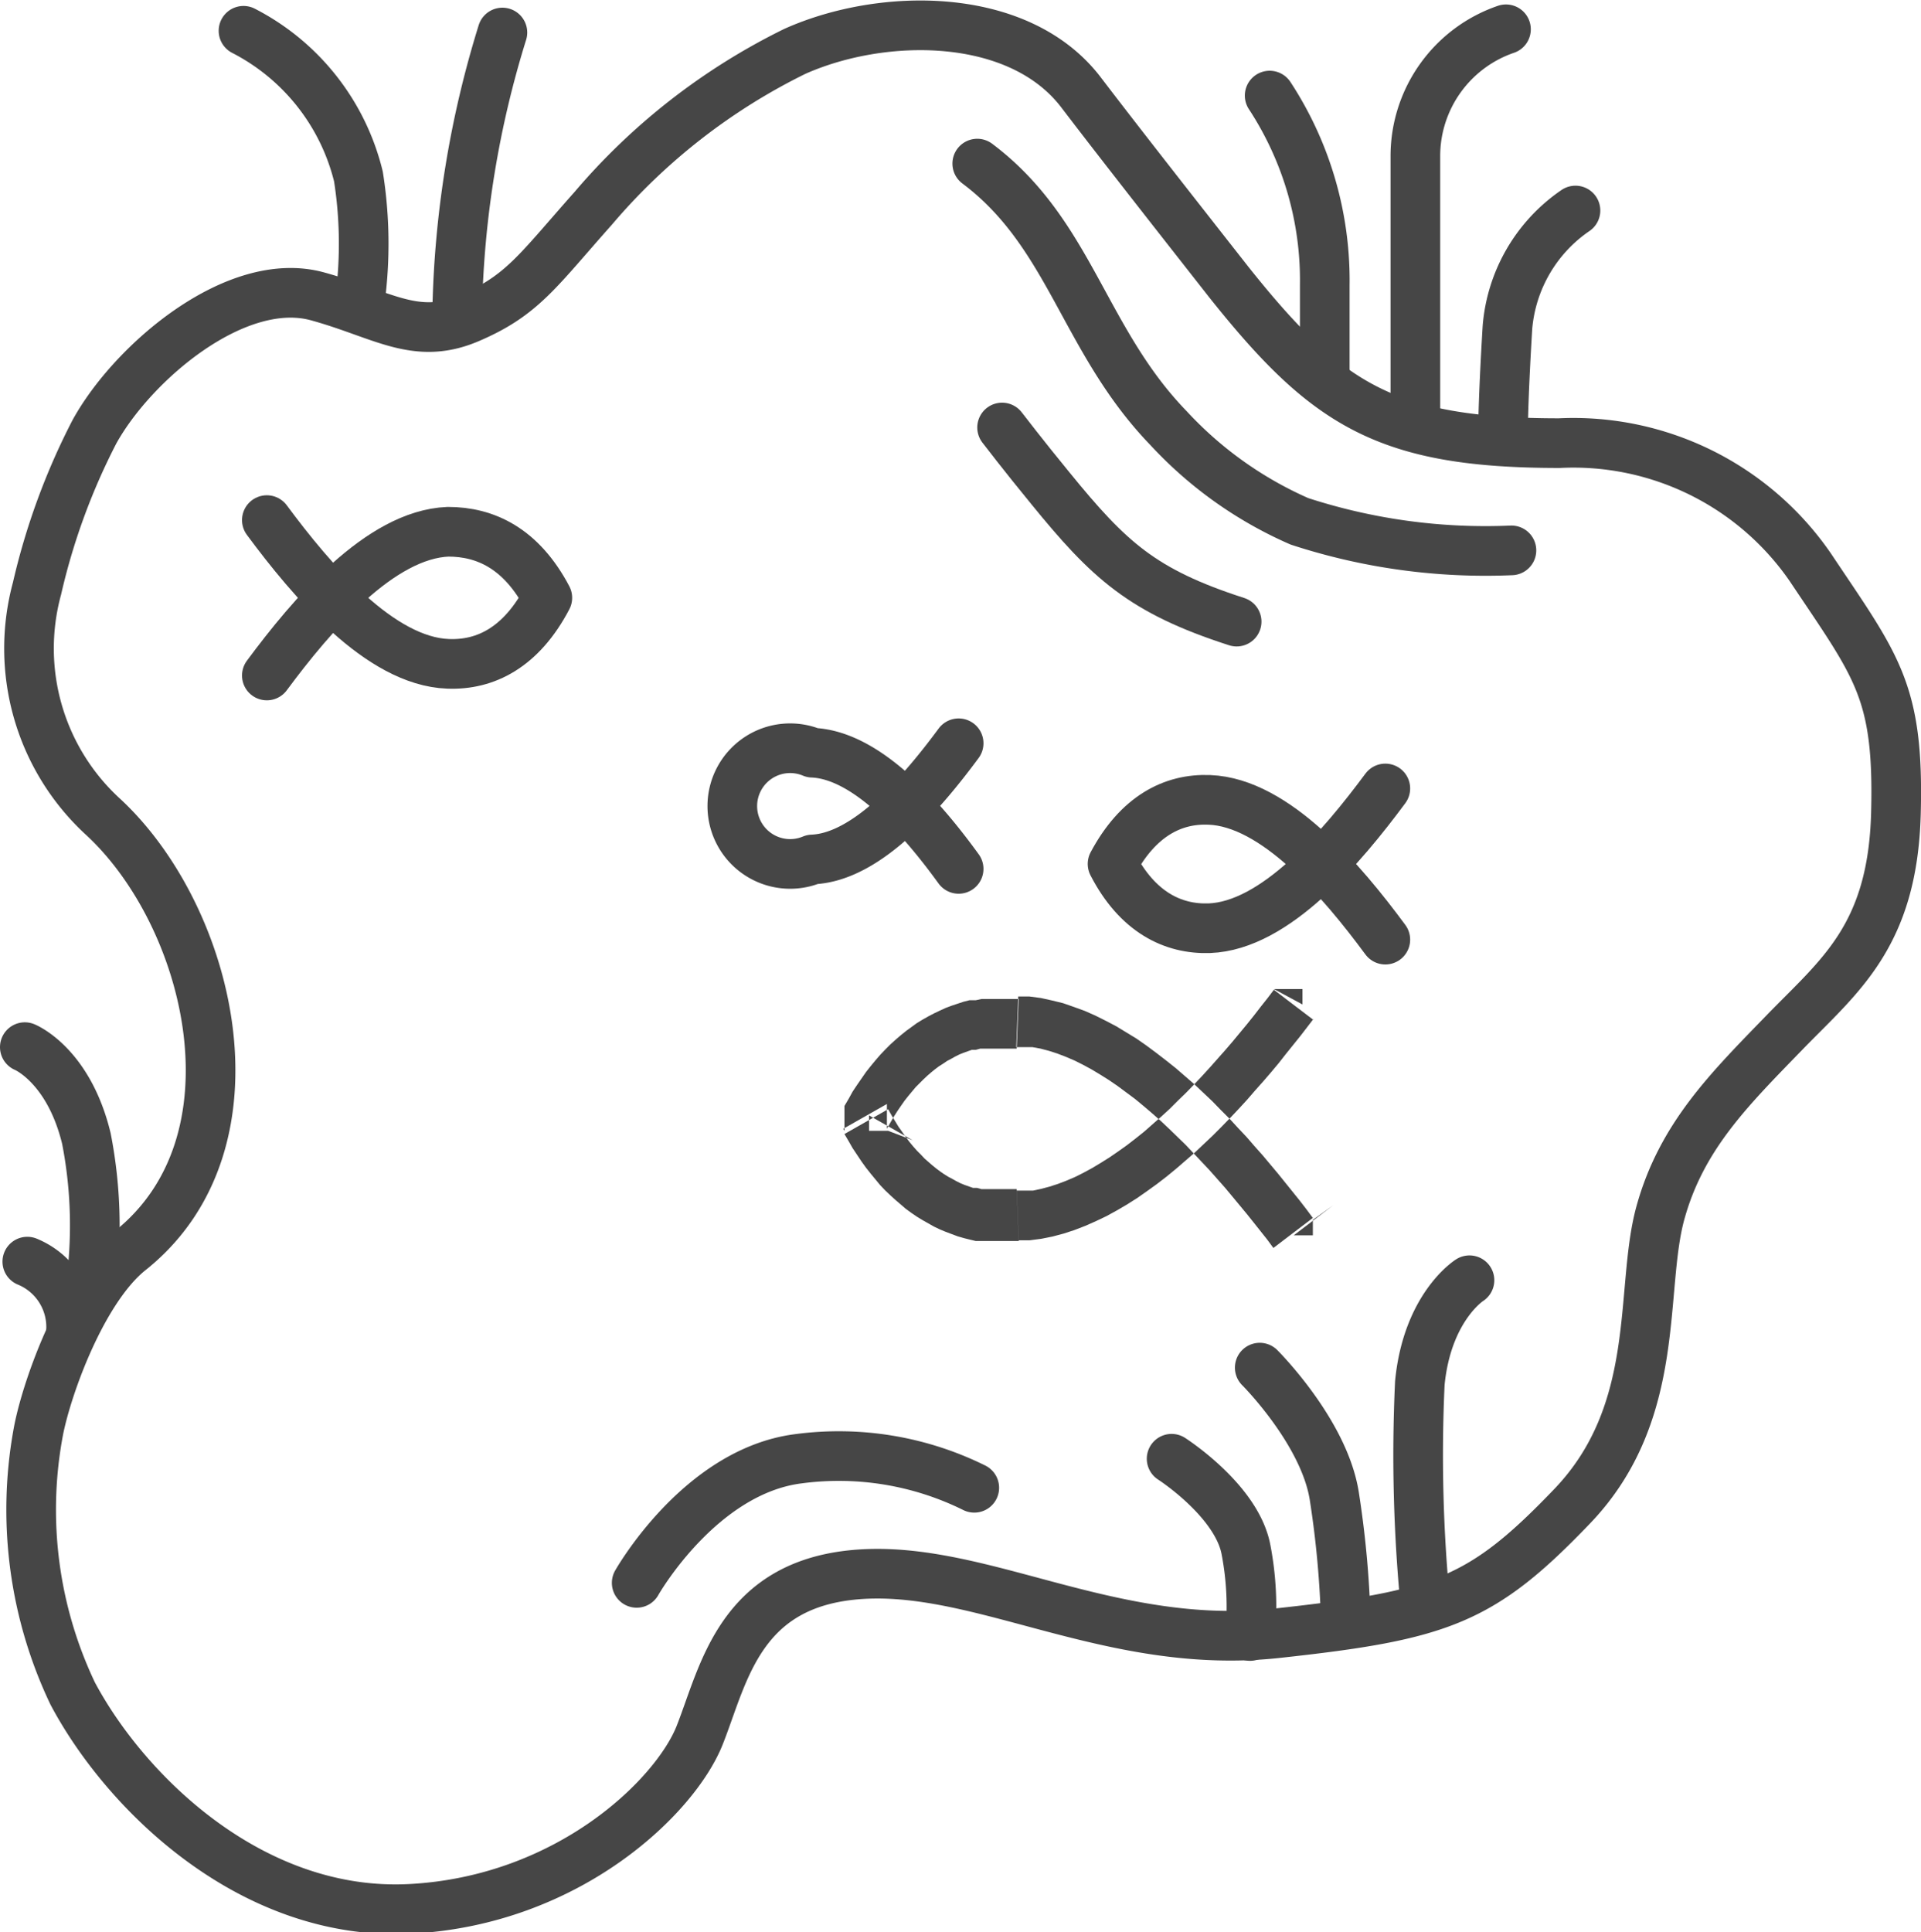
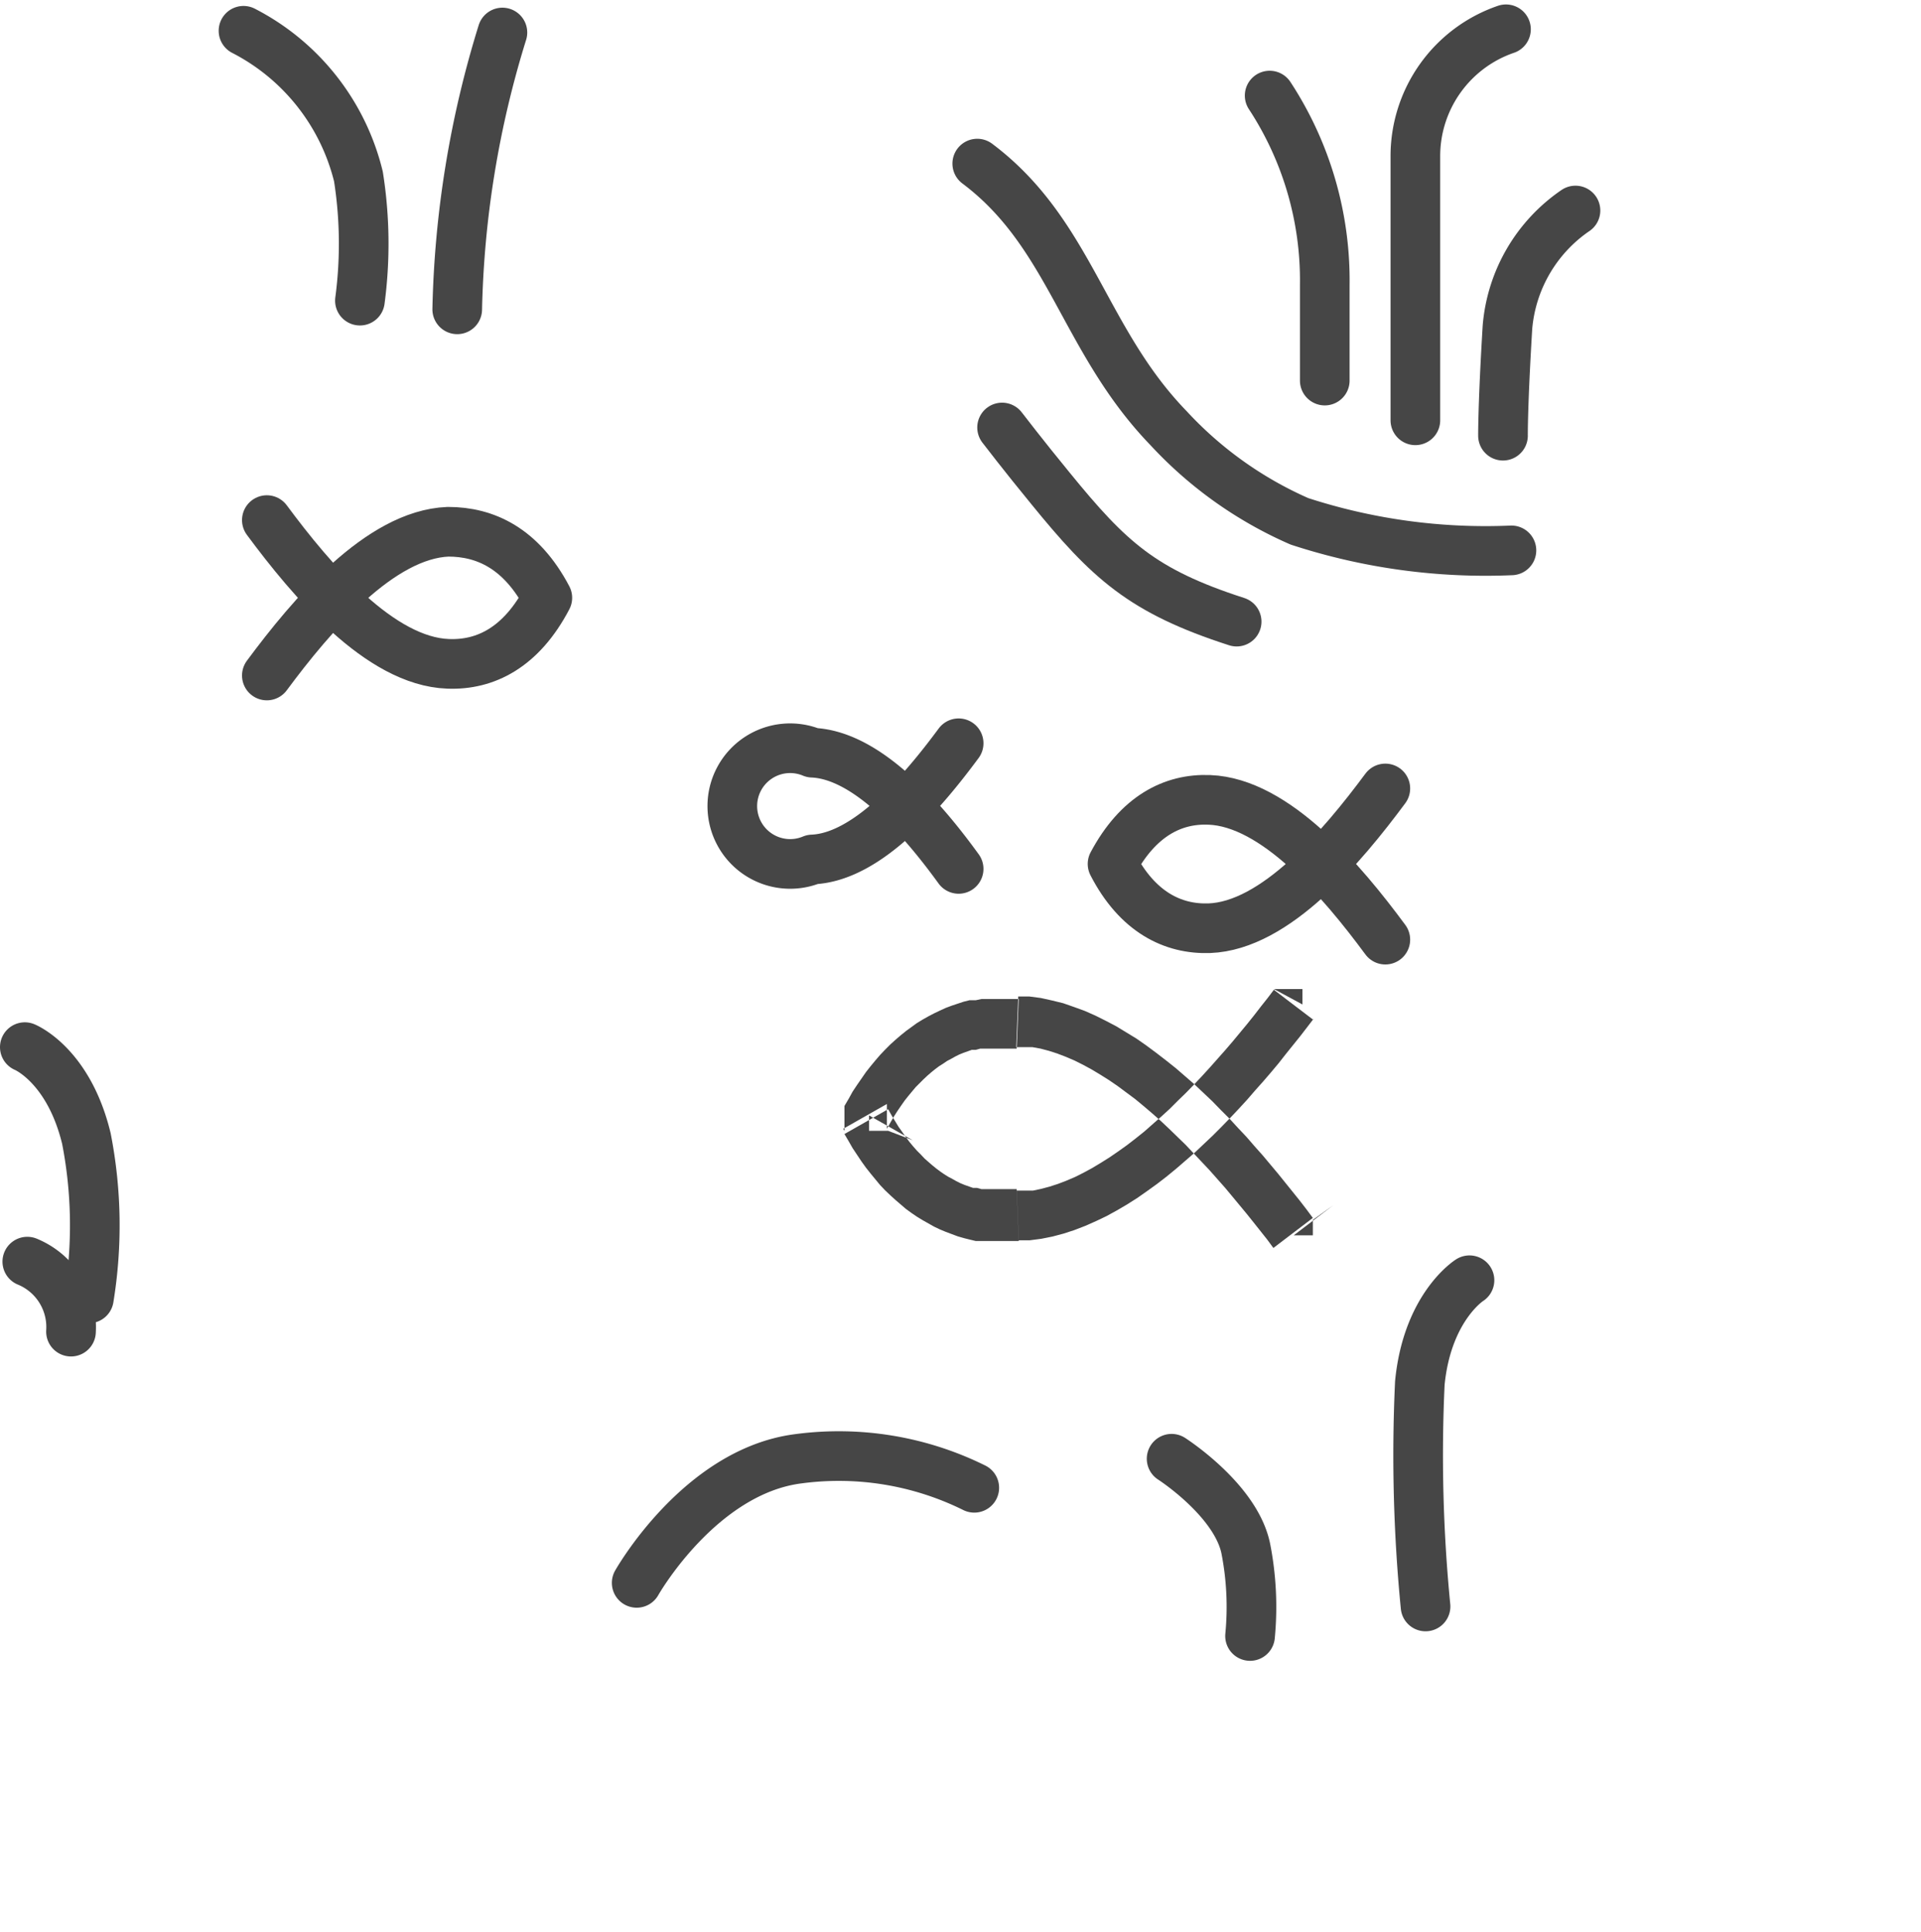
<svg xmlns="http://www.w3.org/2000/svg" id="Layer_1" data-name="Layer 1" viewBox="0 0 77.39 77.83">
  <defs>
    <style>.cls-1,.cls-3,.cls-4{fill:none;stroke:#464646;stroke-linecap:round;stroke-linejoin:round;}.cls-1,.cls-3{stroke-width:2px;}.cls-2{fill:#464646;}.cls-2,.cls-3,.cls-4{fill-rule:evenodd;}.cls-4{stroke-width:2px;}</style>
  </defs>
  <path class="cls-1" d="M406.38,1007.45c1.8-2.43,4.56-5.68,7.3-5.79,1.51,0,2.95.67,4,2.66-1.05,2-2.49,2.72-4,2.66-2.74-.1-5.5-3.36-7.3-5.79" transform="translate(-395.63 -980.24)" />
  <path class="cls-1" d="M434.25,1015.24c-1.45-2-3.68-4.59-5.89-4.68a2.33,2.33,0,1,0,0,4.3c2.21-.09,4.44-2.72,5.89-4.68" transform="translate(-395.63 -980.24)" />
  <path class="cls-1" d="M451.44,1018.09c-1.75-2.37-4.43-5.53-7.09-5.63-1.47-.06-2.87.65-3.9,2.58,1,1.94,2.43,2.64,3.9,2.59,2.66-.1,5.34-3.27,7.09-5.63" transform="translate(-395.63 -980.24)" />
  <path class="cls-2" d="M448.52,1029.38l0,0,0,0,0,0,0,0,0,0,0,.05v0l0,0v.57l0,0,0,0,0,0,0,0,0,0,0,0,0,0,0,0,0,0,0,0,0,0,0,0,0,0,0,0,0,0,0,0,0,0-.05,0-.05,0h-.52l-.05,0h0l-.05,0,0,0-.05,0,0,0,0,0,0,0,0,0,0,0,0,0,0,0,0,0,0,0,1.59-1.21Zm-11.87-9h0l.45,0,.46.06.45.1.45.11.43.15.44.16.43.19.42.21.42.22.41.25.41.25.4.28.39.29.39.3.39.31.37.32.38.33.36.34.37.35.35.36.35.35.34.37.34.36.32.37.33.37.31.37.31.37.29.36.29.36.29.36.27.35.26.35-1.59,1.21-.25-.34-.27-.34-.27-.34-.28-.35-.29-.35-.29-.35-.3-.36-.31-.35-.31-.35-.32-.34-.32-.34-.32-.34-.34-.33-.33-.32-.34-.32-.34-.3-.34-.29-.35-.29-.35-.26-.35-.26-.35-.24-.35-.22-.35-.21-.35-.19-.34-.17-.35-.15-.34-.13-.34-.11-.34-.09-.33-.06-.32,0-.33,0h0l.08-2Zm-7,5.41v-1l.17-.29.16-.29.18-.27.18-.26.18-.26.19-.24.19-.23.19-.22.2-.21.21-.21.21-.19.21-.18.21-.17.22-.16.22-.16.23-.14.23-.13.23-.12.23-.11.24-.11.24-.09.24-.08.24-.08.24-.06.25,0,.24-.05.25,0,.25,0,.24,0h.75l-.08,2H436l-.18,0-.18,0-.18,0-.17,0-.17,0-.18.05-.16,0-.17.06-.17.06-.17.07-.16.08-.16.09-.17.09-.16.11-.16.1-.16.12-.16.13-.15.13-.16.15-.15.15-.16.16-.15.18-.15.18-.15.19-.14.2-.15.22-.14.22-.14.24-.14.25v-1l-1.76,1Zm1.76,0,0,0,0,0,0,0,0,0,0,0,0,0,0,0,0,0,0,0,0,0,0,0,0,0,0,0h-.05l0,0,0,0h-.52l0,0h-.05l-.05,0,0,0-.05,0,0,0-.05,0,0,0,0,0,0,0,0,0,0,0,0,0,0,0,0,0,0,0,0,0,0,0,0,0,0,0v-.62l0,0,0,0,0,0,0,0,1.76,1Zm5.26,4.44h-.75l-.24,0-.25,0-.25,0-.24,0-.25-.06-.24-.06-.24-.07-.24-.09-.24-.09-.24-.1-.23-.11-.23-.13-.23-.13-.23-.14-.22-.15-.22-.16-.21-.18-.21-.18-.21-.19-.21-.2-.2-.21-.19-.23-.19-.23-.19-.24-.18-.25-.18-.27-.18-.27-.16-.28-.17-.29,1.76-1,.14.25.14.23.14.23.15.21.14.2.15.2.15.18.15.17.16.16.15.16.16.14.15.13.16.13.16.12.16.11.16.1.17.09.16.09.16.08.17.07.17.06.17.06.16,0,.18.05.17,0,.17,0,.18,0,.18,0h.72l.08,2Zm11.87-8.94-.26.34-.27.35-.29.36-.29.36-.29.37-.31.37-.31.36-.33.37-.32.37-.34.37-.34.36-.35.36-.35.35-.37.35-.36.34-.38.33-.37.32-.39.32-.39.3-.39.28-.4.28-.41.26-.41.24-.42.23-.42.2-.43.19-.44.17-.43.14-.45.12-.45.09-.46.06-.45,0-.08-2,.33,0,.32,0,.33-.07.34-.09.34-.11.34-.13.35-.15.34-.17.35-.19.35-.21.35-.22.35-.24.35-.25.35-.27.35-.28.34-.3.34-.3.34-.31.33-.33.34-.33.32-.33.32-.34.32-.35.31-.35.31-.35.3-.35.29-.35.29-.35.28-.35.27-.35.27-.34.25-.33,1.59,1.21Zm-1.59-1.21,0,0,0,0,0,0,0,0,0,0,0,0,0,0,0,0,0,0,.05,0,0,0,.05,0H448l0,0h.05l.05,0,0,0,0,0,0,0,0,0,0,0,0,0,0,0,0,0,0,0,0,0,0,0,0,0,0,0,0,0,0,0,0,0,0,0v.57l0,0v0l0,0,0,0,0,.05,0,0,0,0,0,0Z" transform="translate(-395.63 -980.24)" />
  <path class="cls-3" d="M436,997.46s.88,1.15,1.94,2.44c2.37,2.91,3.7,4.15,7.51,5.38" transform="translate(-395.63 -980.24)" />
  <path class="cls-3" d="M435,986.83c3.76,2.82,4.27,7.1,7.7,10.65a15.8,15.8,0,0,0,5.28,3.76,24.14,24.14,0,0,0,8.54,1.17" transform="translate(-395.63 -980.24)" />
  <path class="cls-3" d="M446.78,984.09a13.57,13.57,0,0,1,2.22,7.62v3.86" transform="translate(-395.63 -980.24)" />
  <path class="cls-3" d="M456.3,981.42a5.4,5.4,0,0,0-3.65,5.08v10.67" transform="translate(-395.63 -980.24)" />
  <path class="cls-4" d="M459.1,988.72a6.33,6.33,0,0,0-2.74,4.7c-.19,3.12-.18,4.37-.18,4.37" transform="translate(-395.63 -980.24)" />
  <path class="cls-4" d="M405.44,981.48a9,9,0,0,1,4.63,5.87,17.39,17.39,0,0,1,.06,5" transform="translate(-395.63 -980.24)" />
  <path class="cls-3" d="M415.87,981.55a40.38,40.38,0,0,0-1.82,11.15" transform="translate(-395.63 -980.24)" />
-   <path class="cls-4" d="M439.21,984c1.61,2.11,4,5.15,5.93,7.61,3.93,4.93,6.32,6.48,13.31,6.48a11.59,11.59,0,0,1,10.11,5c2.67,4,3.58,4.95,3.45,9.91s-2.28,6.55-4.49,8.83-4.15,4.18-5,7.27.1,8-3.55,11.81-5.28,4.4-11.9,5.12-11.8-2.68-16.72-2.38-5.55,4-6.53,6.48-5.28,6.66-11.64,7-11.47-4.63-13.62-8.67a17.21,17.21,0,0,1-1.37-10.63c.36-1.8,1.76-5.68,3.68-7.21,5.48-4.36,3.26-13.45-1.08-17.47a9.2,9.2,0,0,1-2.67-9.2,26.76,26.76,0,0,1,2.31-6.31c1.54-2.8,5.72-6.37,9-5.46,2.61.72,3.95,1.8,6.1.88s2.74-1.89,5-4.43a25.24,25.24,0,0,1,8.12-6.32C431.2,980.72,436.72,980.68,439.21,984Z" transform="translate(-395.63 -980.24)" />
  <path class="cls-3" d="M396.63,1022.42s1.76.71,2.48,3.68a18.21,18.21,0,0,1,.1,6.44" transform="translate(-395.63 -980.24)" />
  <path class="cls-3" d="M396.73,1031.06a2.85,2.85,0,0,1,1.76,2.82" transform="translate(-395.63 -980.24)" />
  <path class="cls-4" d="M421.28,1044s2.54-4.5,6.52-5a12.3,12.3,0,0,1,7.08,1.17" transform="translate(-395.63 -980.24)" />
  <path class="cls-3" d="M442.83,1039s2.64,1.69,3,3.68a12.2,12.2,0,0,1,.16,3.46" transform="translate(-395.63 -980.24)" />
-   <path class="cls-3" d="M446.38,1035.33s2.58,2.57,3,5.15a39.73,39.73,0,0,1,.47,5.18" transform="translate(-395.63 -980.24)" />
  <path class="cls-3" d="M454.83,1031.81s-1.7,1.07-2,4.14a62.5,62.5,0,0,0,.23,9" transform="translate(-395.63 -980.24)" />
</svg>